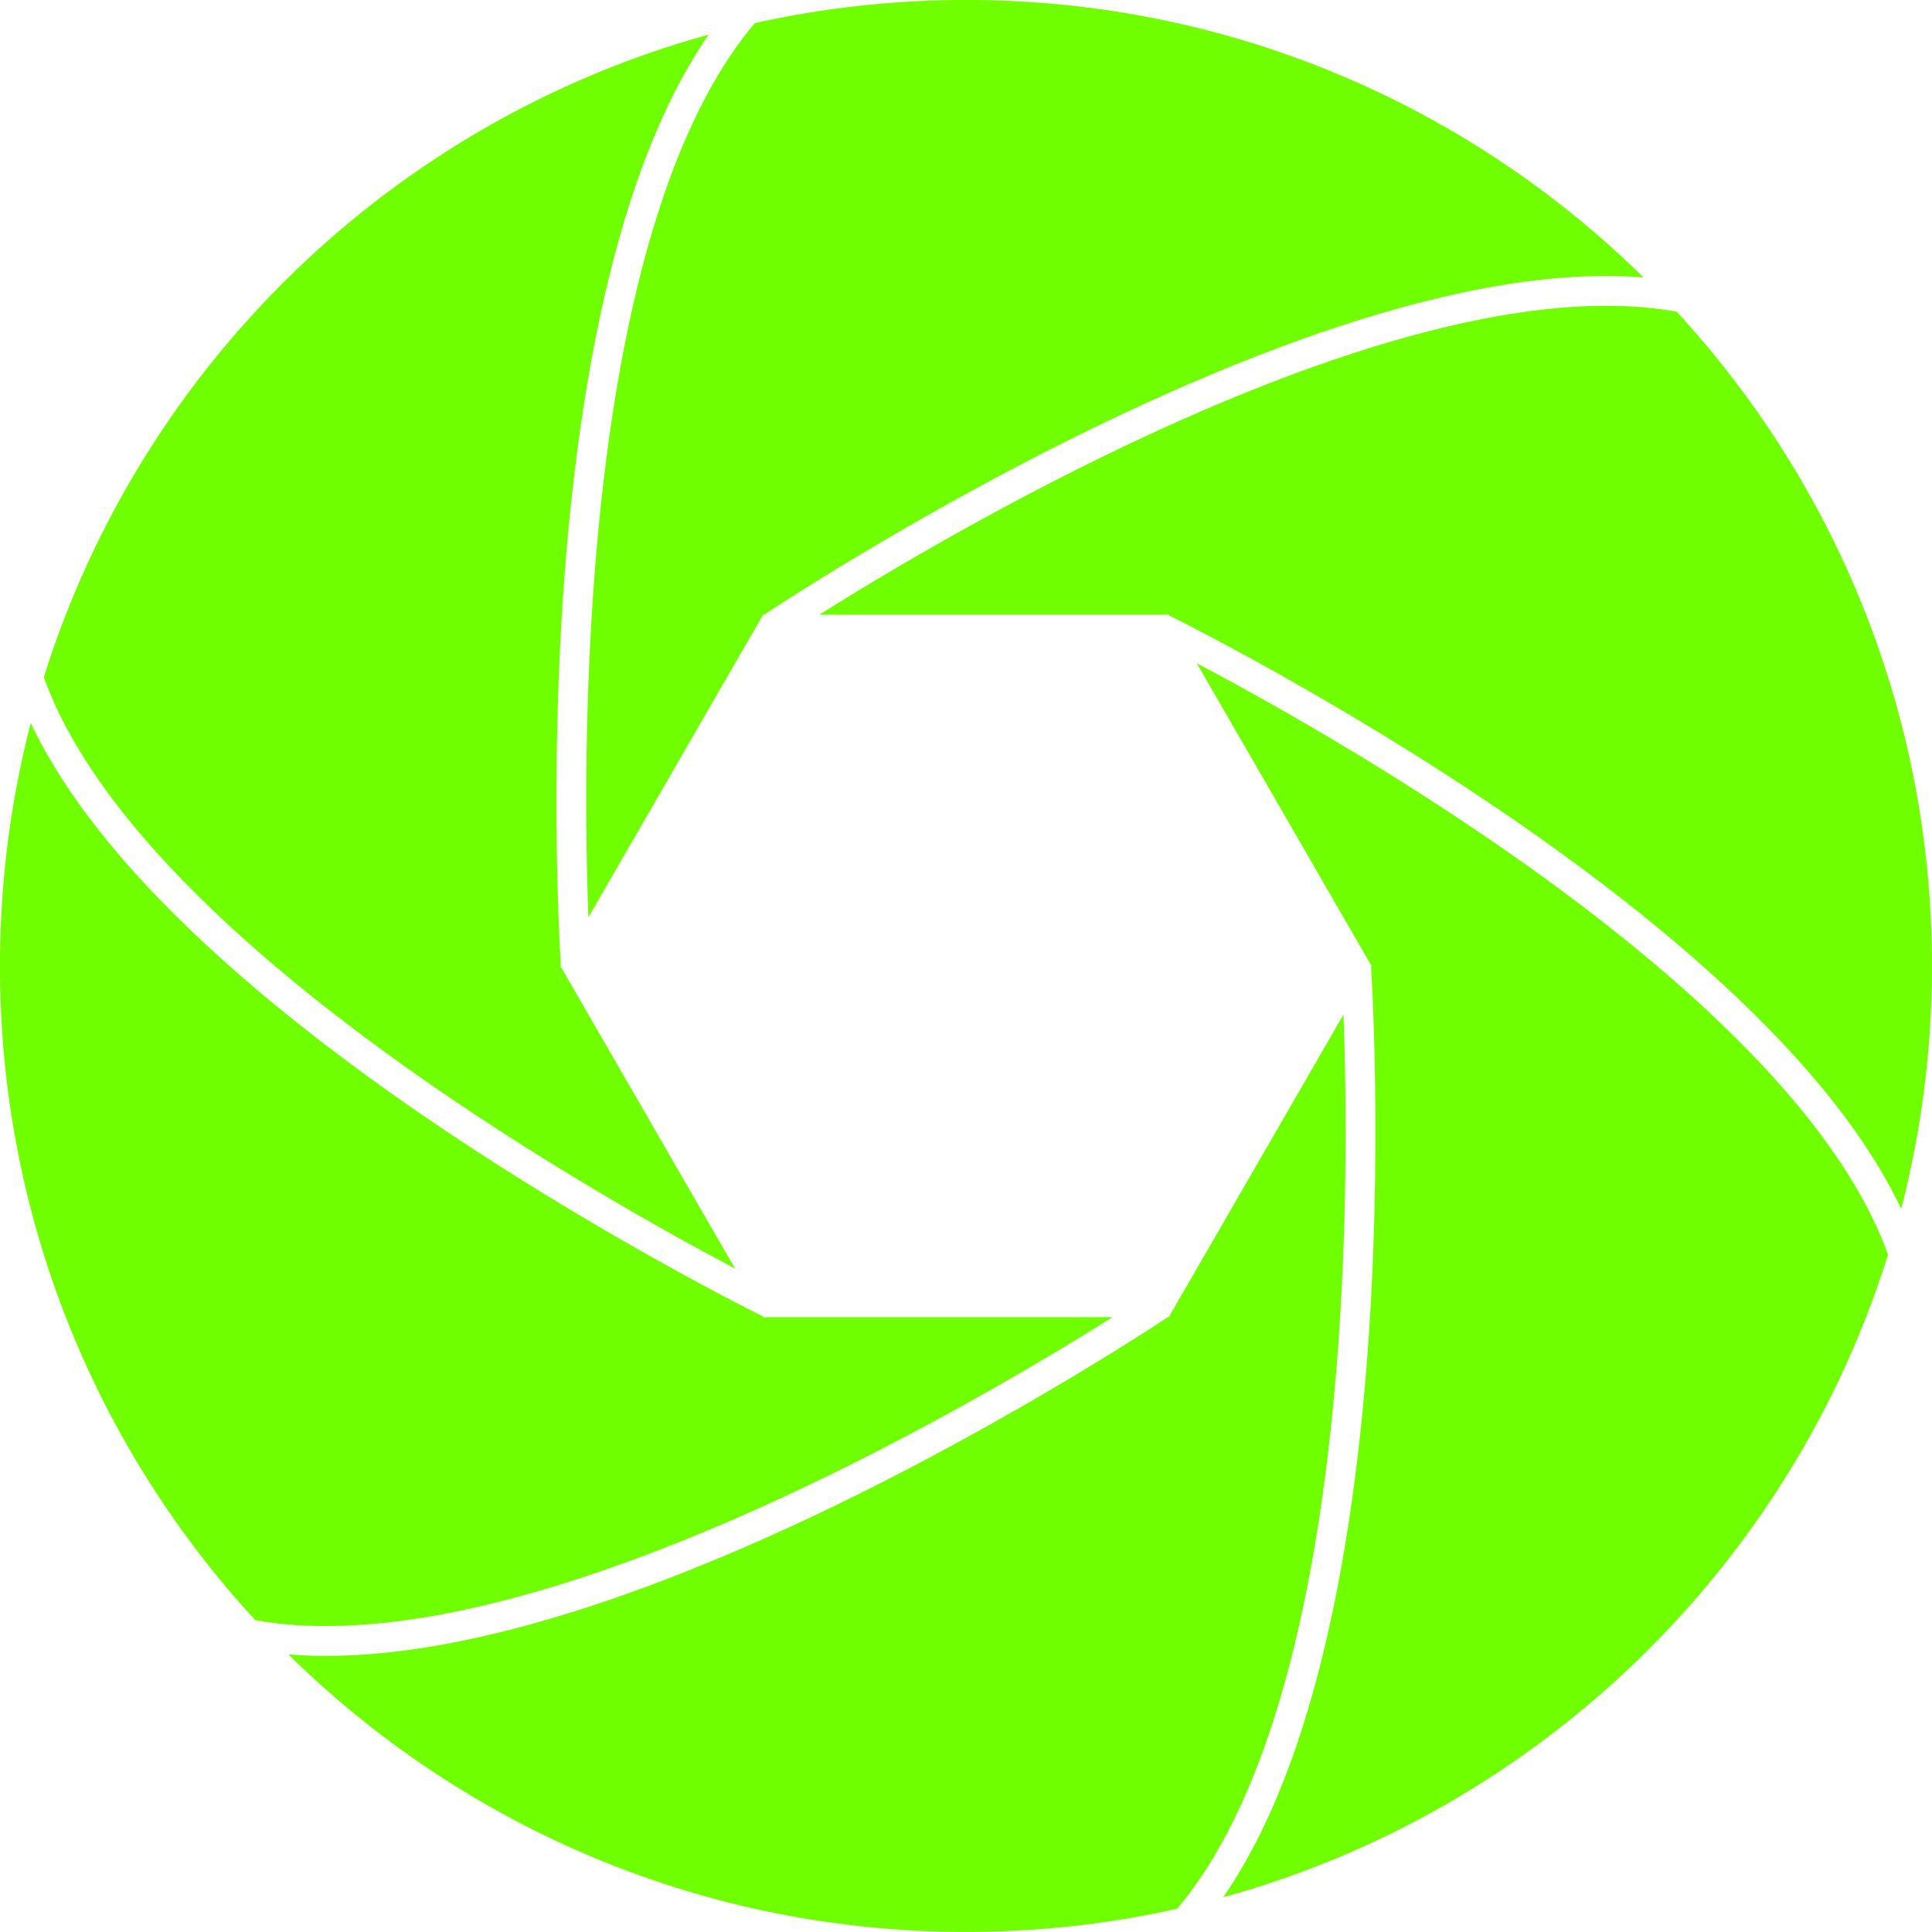
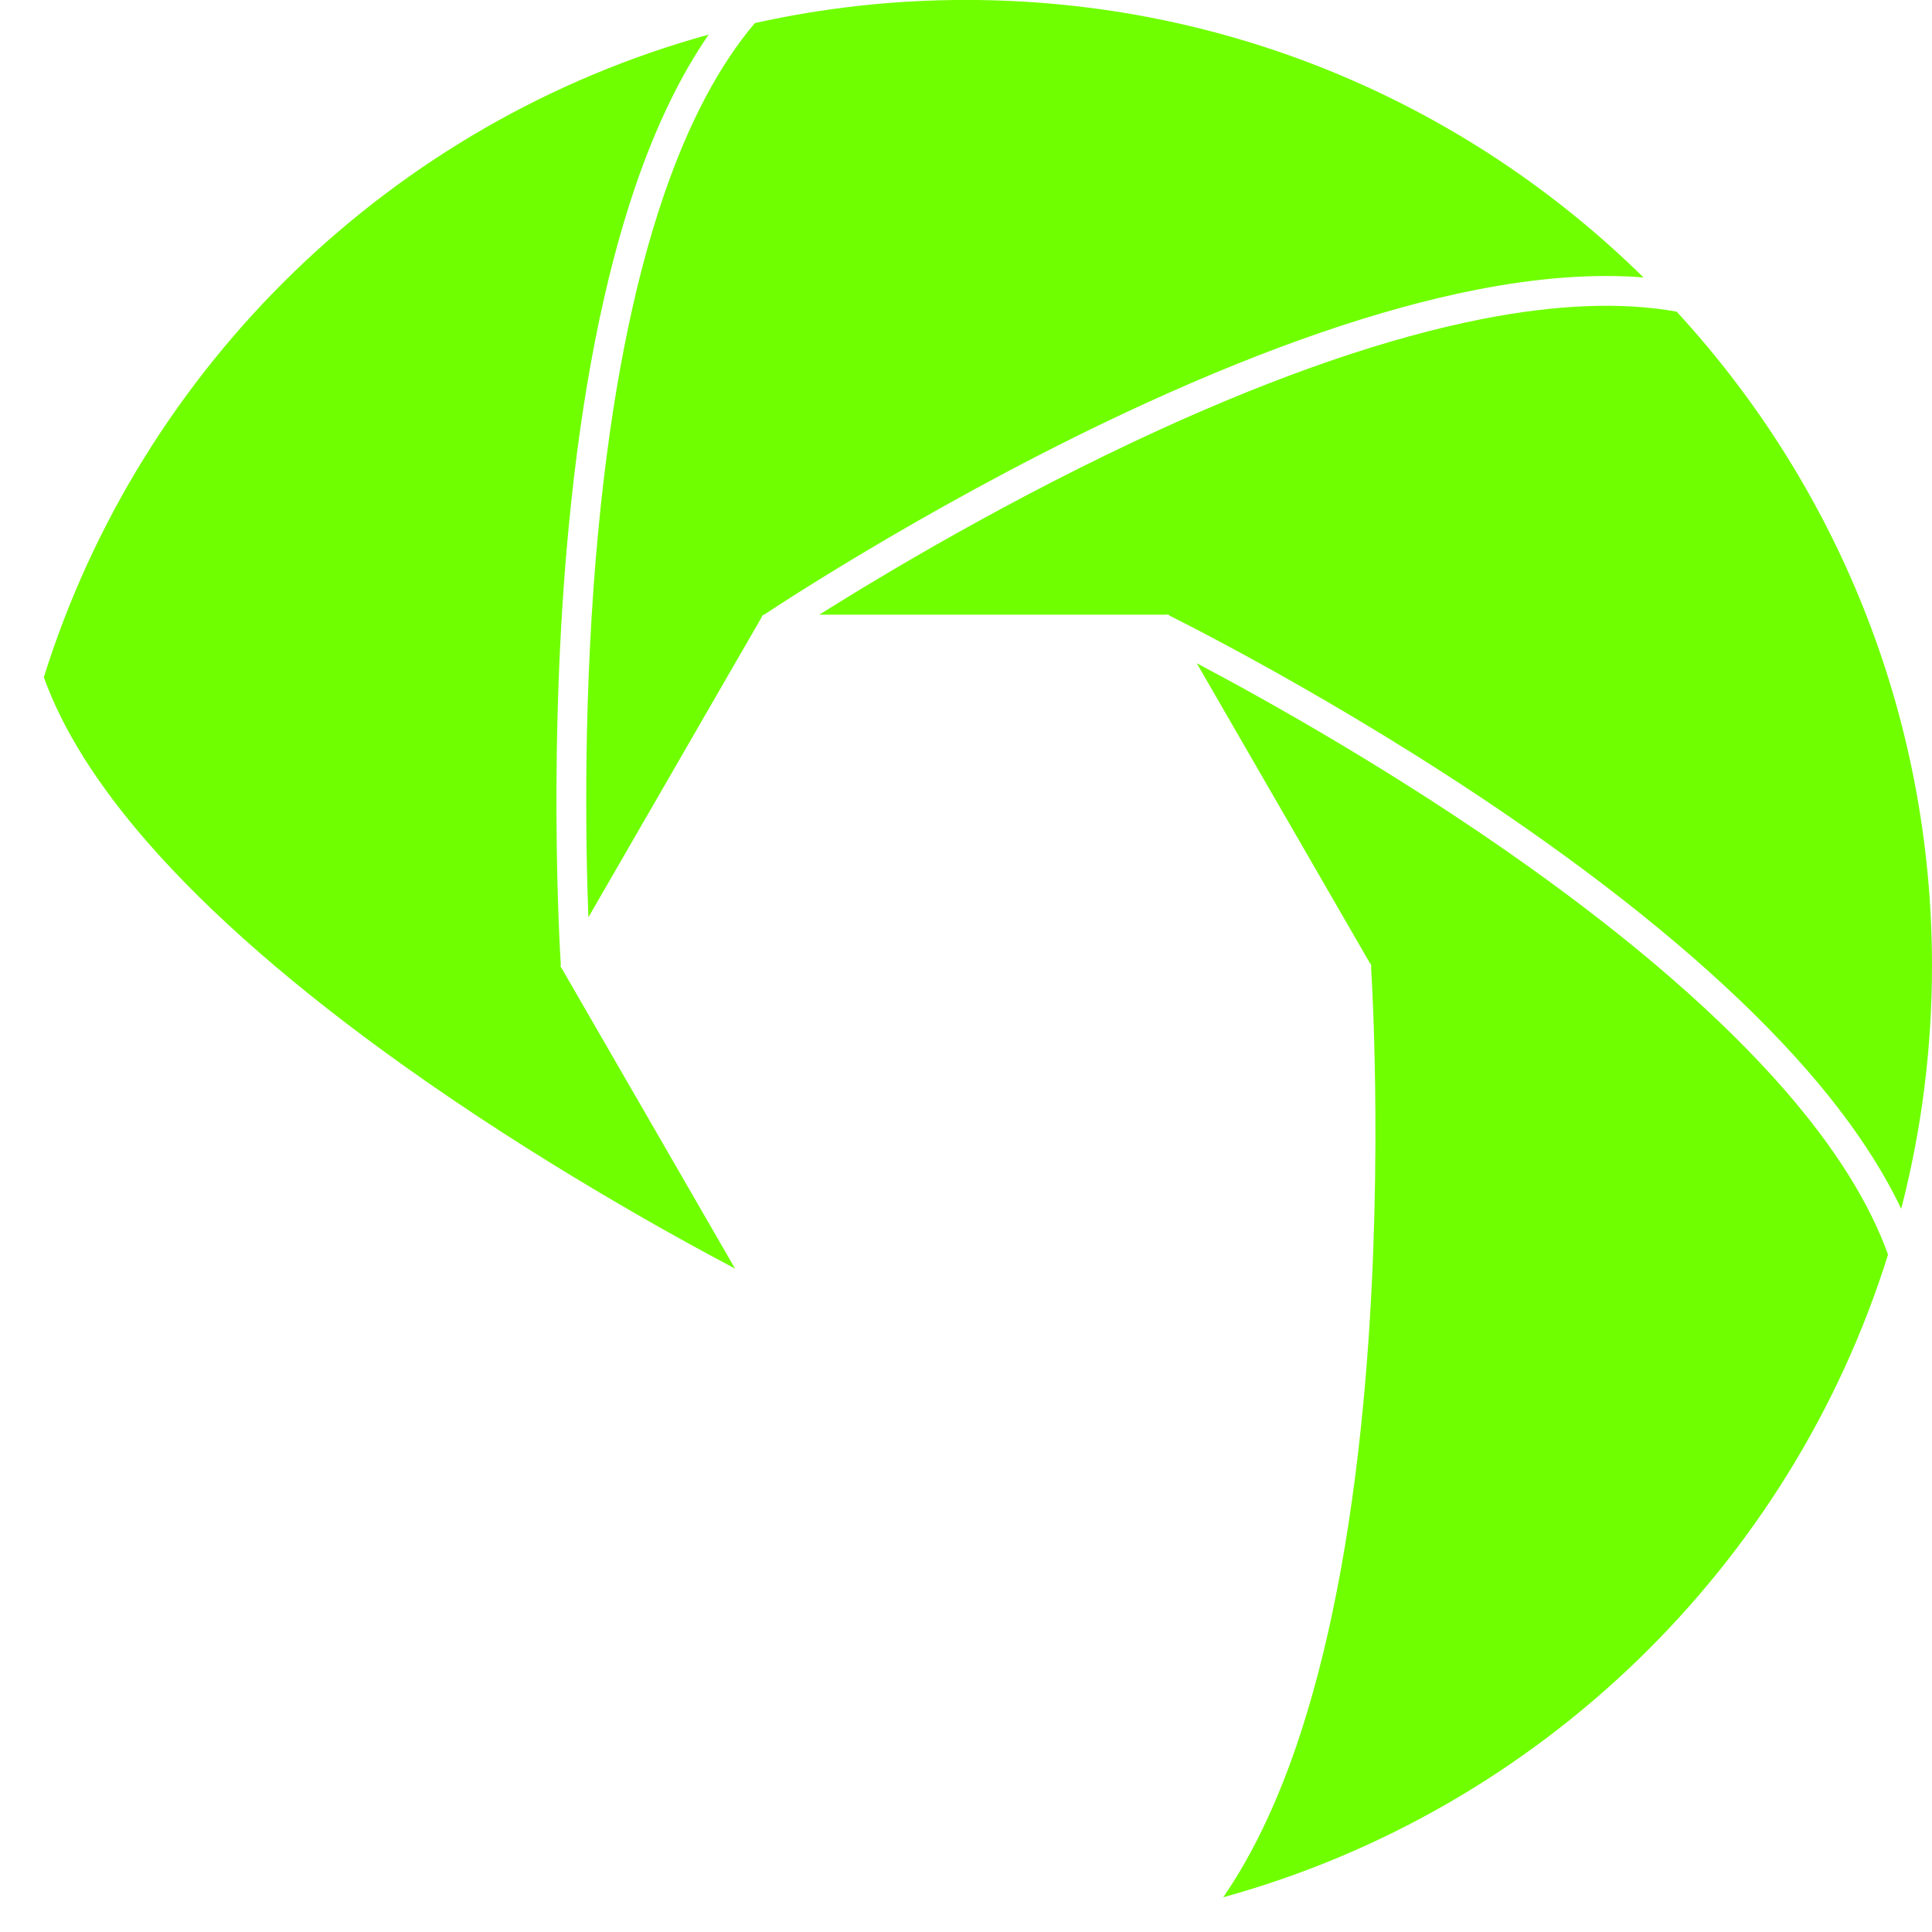
<svg xmlns="http://www.w3.org/2000/svg" fill="#70ff00" height="1600" preserveAspectRatio="xMidYMid meet" version="1" viewBox="7.1 7.1 1600.0 1600.0" width="1600" zoomAndPan="magnify">
  <g id="change1_1">
-     <path d="m1111.5 1167.7c12.699-133.31 10.559-258.62 8.226-320.42l-143.8 249.06 0.212 0.314c-0.049 0.033-0.268 0.179-0.64 0.428l-0.493 0.854h-0.792c-17.706 11.733-154.61 101.31-316.72 175.42-101.92 46.596-193.85 78.116-273.23 93.686-51.269 10.056-97.471 13.434-138.33 10.185 144.4 142.12 342.52 229.81 561.13 229.81 60.049 0 118.55-6.63 174.82-19.173 29.582-34.931 54.808-82.6 75.345-142.53 25.58-74.648 43.843-168.06 54.28-277.63z" fill="inherit" />
-   </g>
+     </g>
  <g id="change1_2">
    <path d="m639.1 516.15h0.792c17.706-11.734 154.61-101.31 316.72-175.42 101.92-46.596 193.85-78.116 273.23-93.685 51.269-10.056 97.471-13.434 138.33-10.185-144.4-142.12-342.52-229.81-561.13-229.81-60.049 0-118.55 6.63-174.82 19.173-29.582 34.931-54.808 82.6-75.345 142.53-25.58 74.648-43.843 168.06-54.28 277.63-12.699 133.31-10.559 258.62-8.226 320.42l143.8-249.06-0.211-0.314c0.049-0.033 0.267-0.179 0.64-0.428l0.493-0.854z" fill="inherit" />
  </g>
  <g id="change1_3">
    <path d="m1234.8 271.26c-77.438 15.171-167.46 46.06-267.58 91.809-121.8 55.659-229.25 120.16-281.61 153.09h287.59l0.166-0.34c0.053 0.026 0.289 0.142 0.691 0.34h0.987l0.396 0.686c19.015 9.467 165.04 83.238 310.28 186.58 91.316 64.972 164.58 128.82 217.75 189.78 34.431 39.473 60.501 77.891 78.119 114.99 16.643-64.267 25.504-131.67 25.504-201.14 0-209.04-80.185-399.34-211.46-541.86-44.988-8.097-98.791-6.096-160.84 6.061z" fill="inherit" />
  </g>
  <g id="change1_4">
    <path d="m1484.9 909.55c-51.857-59.477-123.62-122-213.3-185.83-109.1-77.654-218.69-138.45-273.38-167.34l143.8 249.06 0.378-0.026c4e-3 0.059 0.022 0.321 0.051 0.768l0.493 0.854-0.396 0.686c1.308 21.201 10.435 184.55-6.439 362-10.609 111.57-29.276 206.94-55.482 283.47-16.969 49.555-37.205 91.341-60.524 125.15 261.82-72.164 469.85-274.06 550.59-532.21-15.454-43.107-44.133-88.813-85.791-136.59z" fill="inherit" />
  </g>
  <g id="change1_5">
-     <path d="m379.35 1342.8c77.438-15.171 167.46-46.06 267.58-91.809 121.8-55.659 229.25-120.16 281.61-153.09h-287.59l-0.166 0.34c-0.053-0.026-0.289-0.142-0.691-0.34h-0.987l-0.396-0.686c-19.015-9.467-165.04-83.238-310.28-186.58-91.316-64.972-164.58-128.82-217.75-189.78-34.432-39.473-60.501-77.891-78.119-114.99-16.642 64.267-25.504 131.67-25.504 201.14 0 209.04 80.185 399.34 211.46 541.86 44.988 8.097 98.791 6.096 160.84-6.061z" fill="inherit" />
-   </g>
+     </g>
  <g id="change1_6">
    <path d="m129.19 704.55c51.857 59.477 123.62 122 213.3 185.83 109.1 77.654 218.69 138.45 273.38 167.34l-143.8-249.06-0.378 0.026c-4e-3 -0.059-0.022-0.321-0.051-0.768l-0.493-0.854 0.396-0.686c-1.308-21.201-10.435-184.55 6.439-362 10.609-111.57 29.276-206.94 55.482-283.47 16.969-49.555 37.205-91.341 60.524-125.15-261.82 72.164-469.85 274.06-550.59 532.21 15.454 43.107 44.133 88.813 85.791 136.59z" fill="inherit" />
  </g>
</svg>